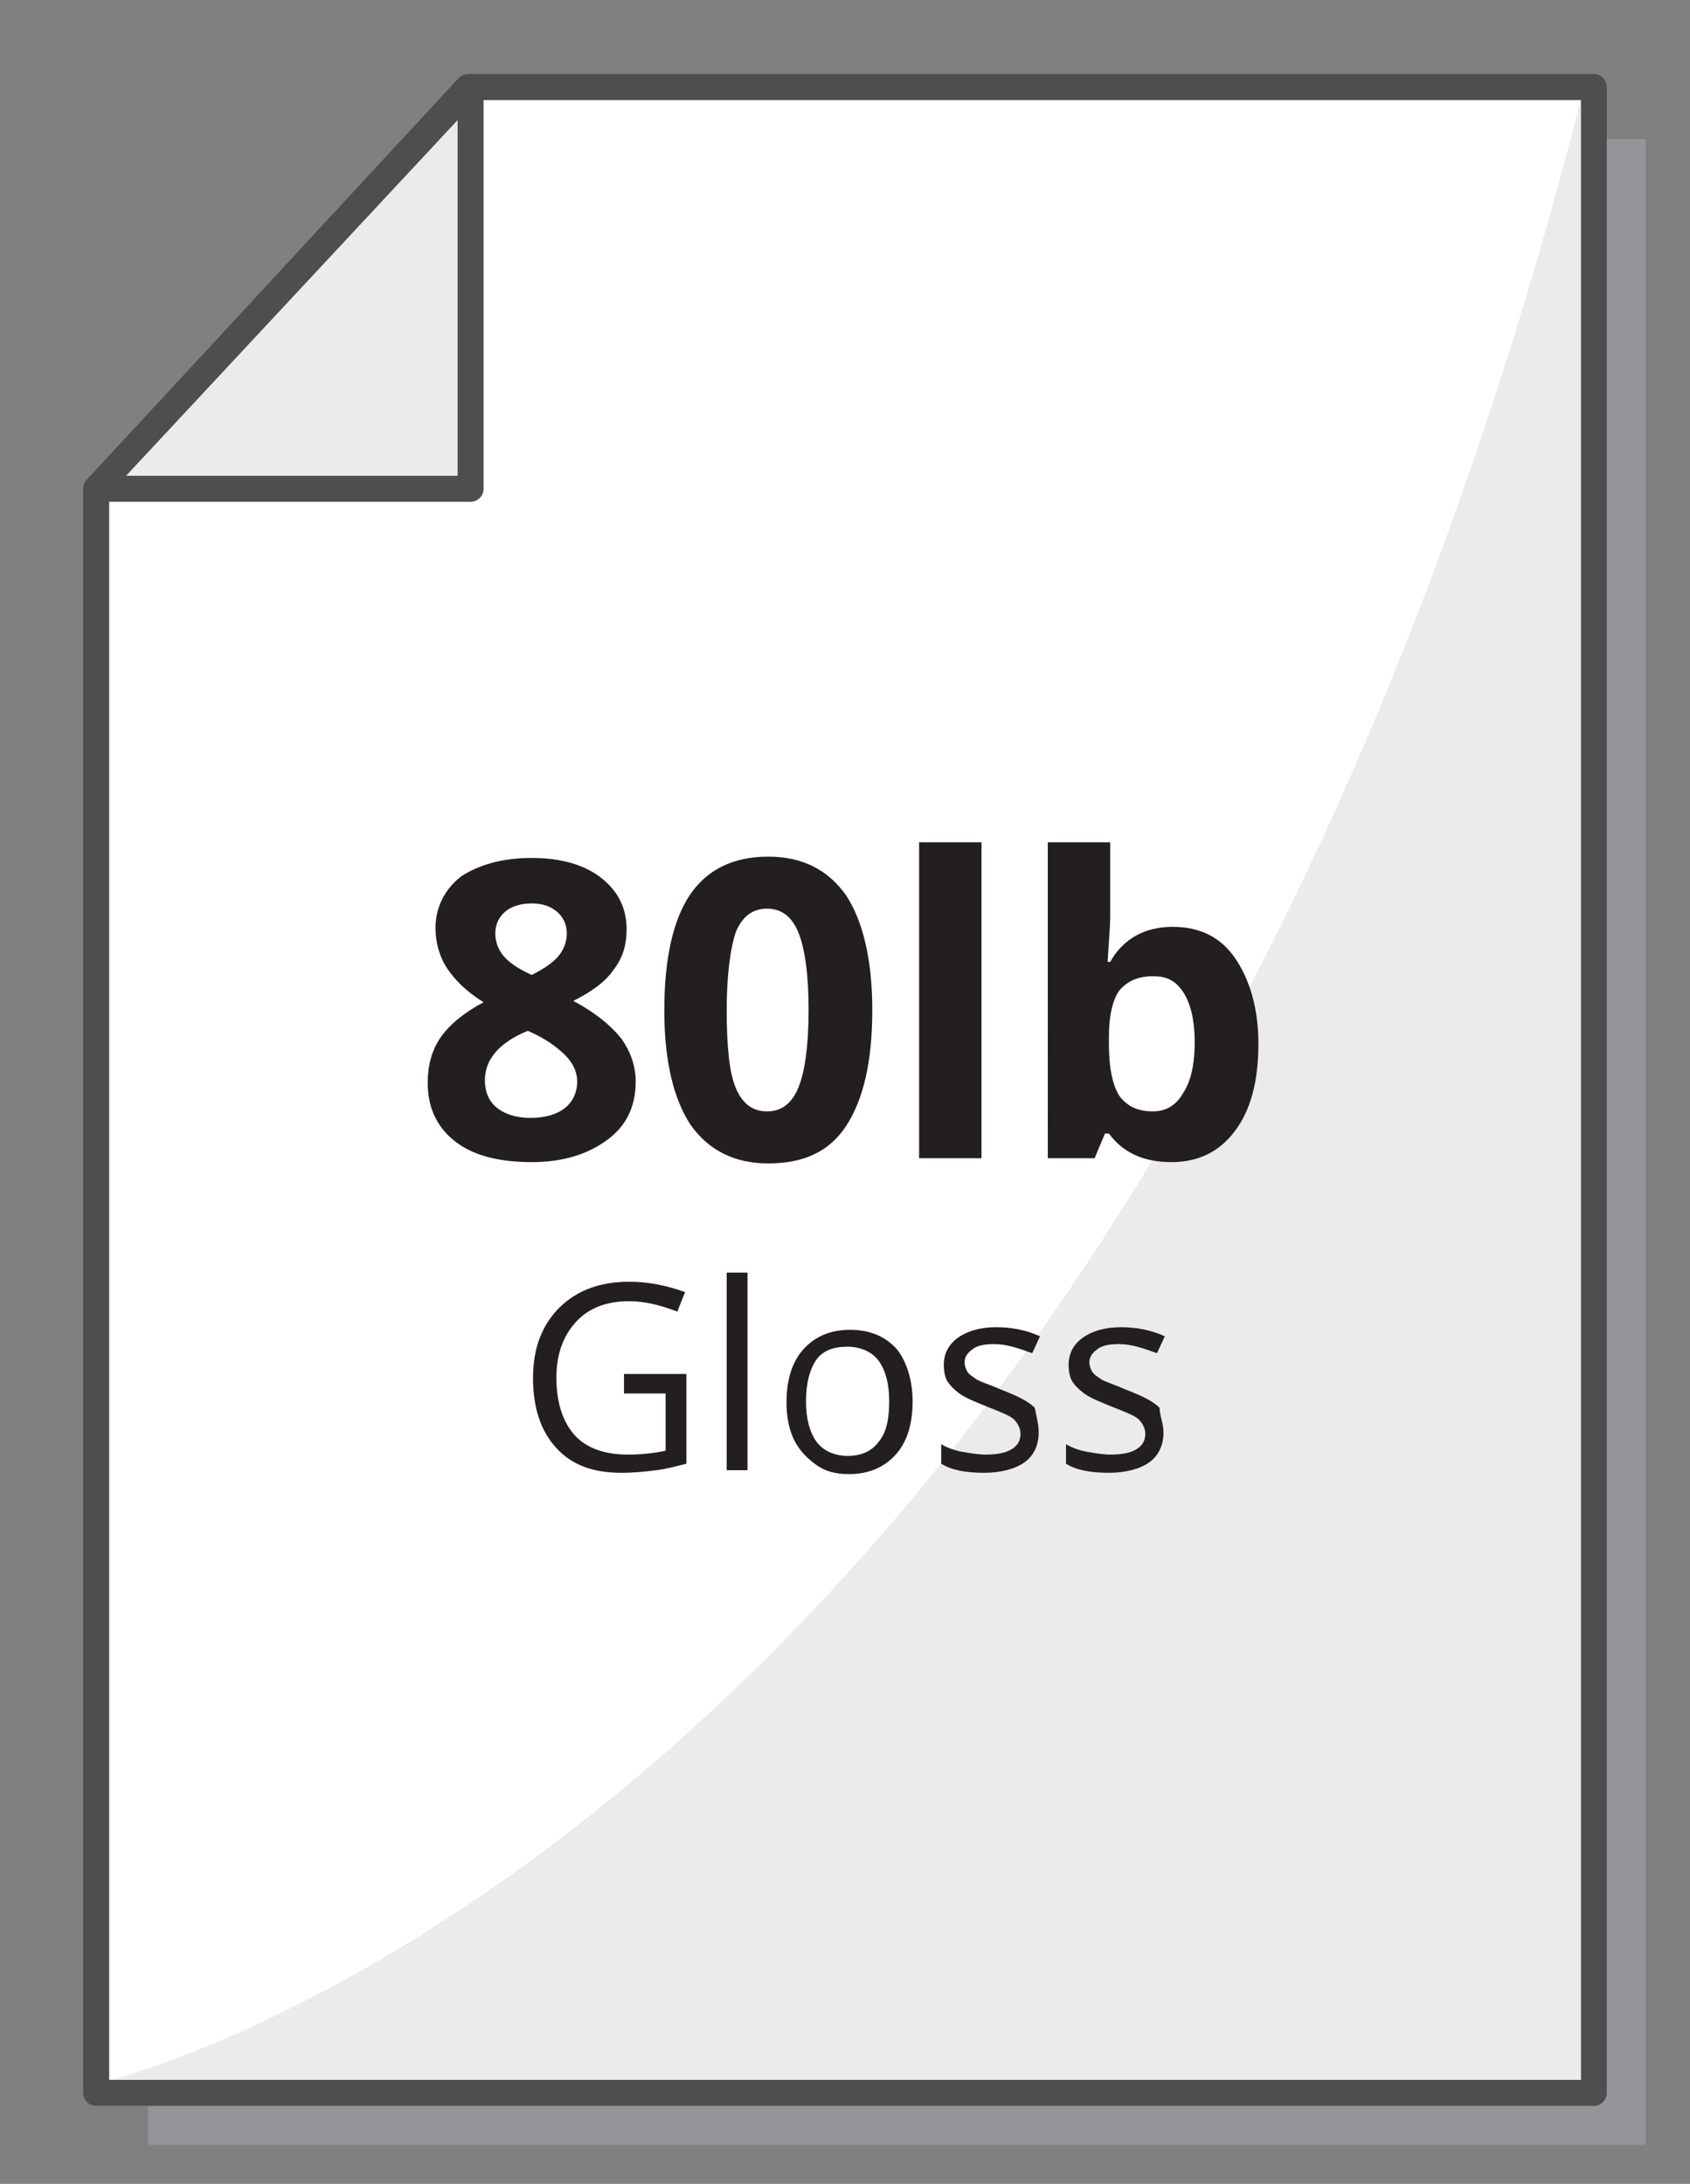
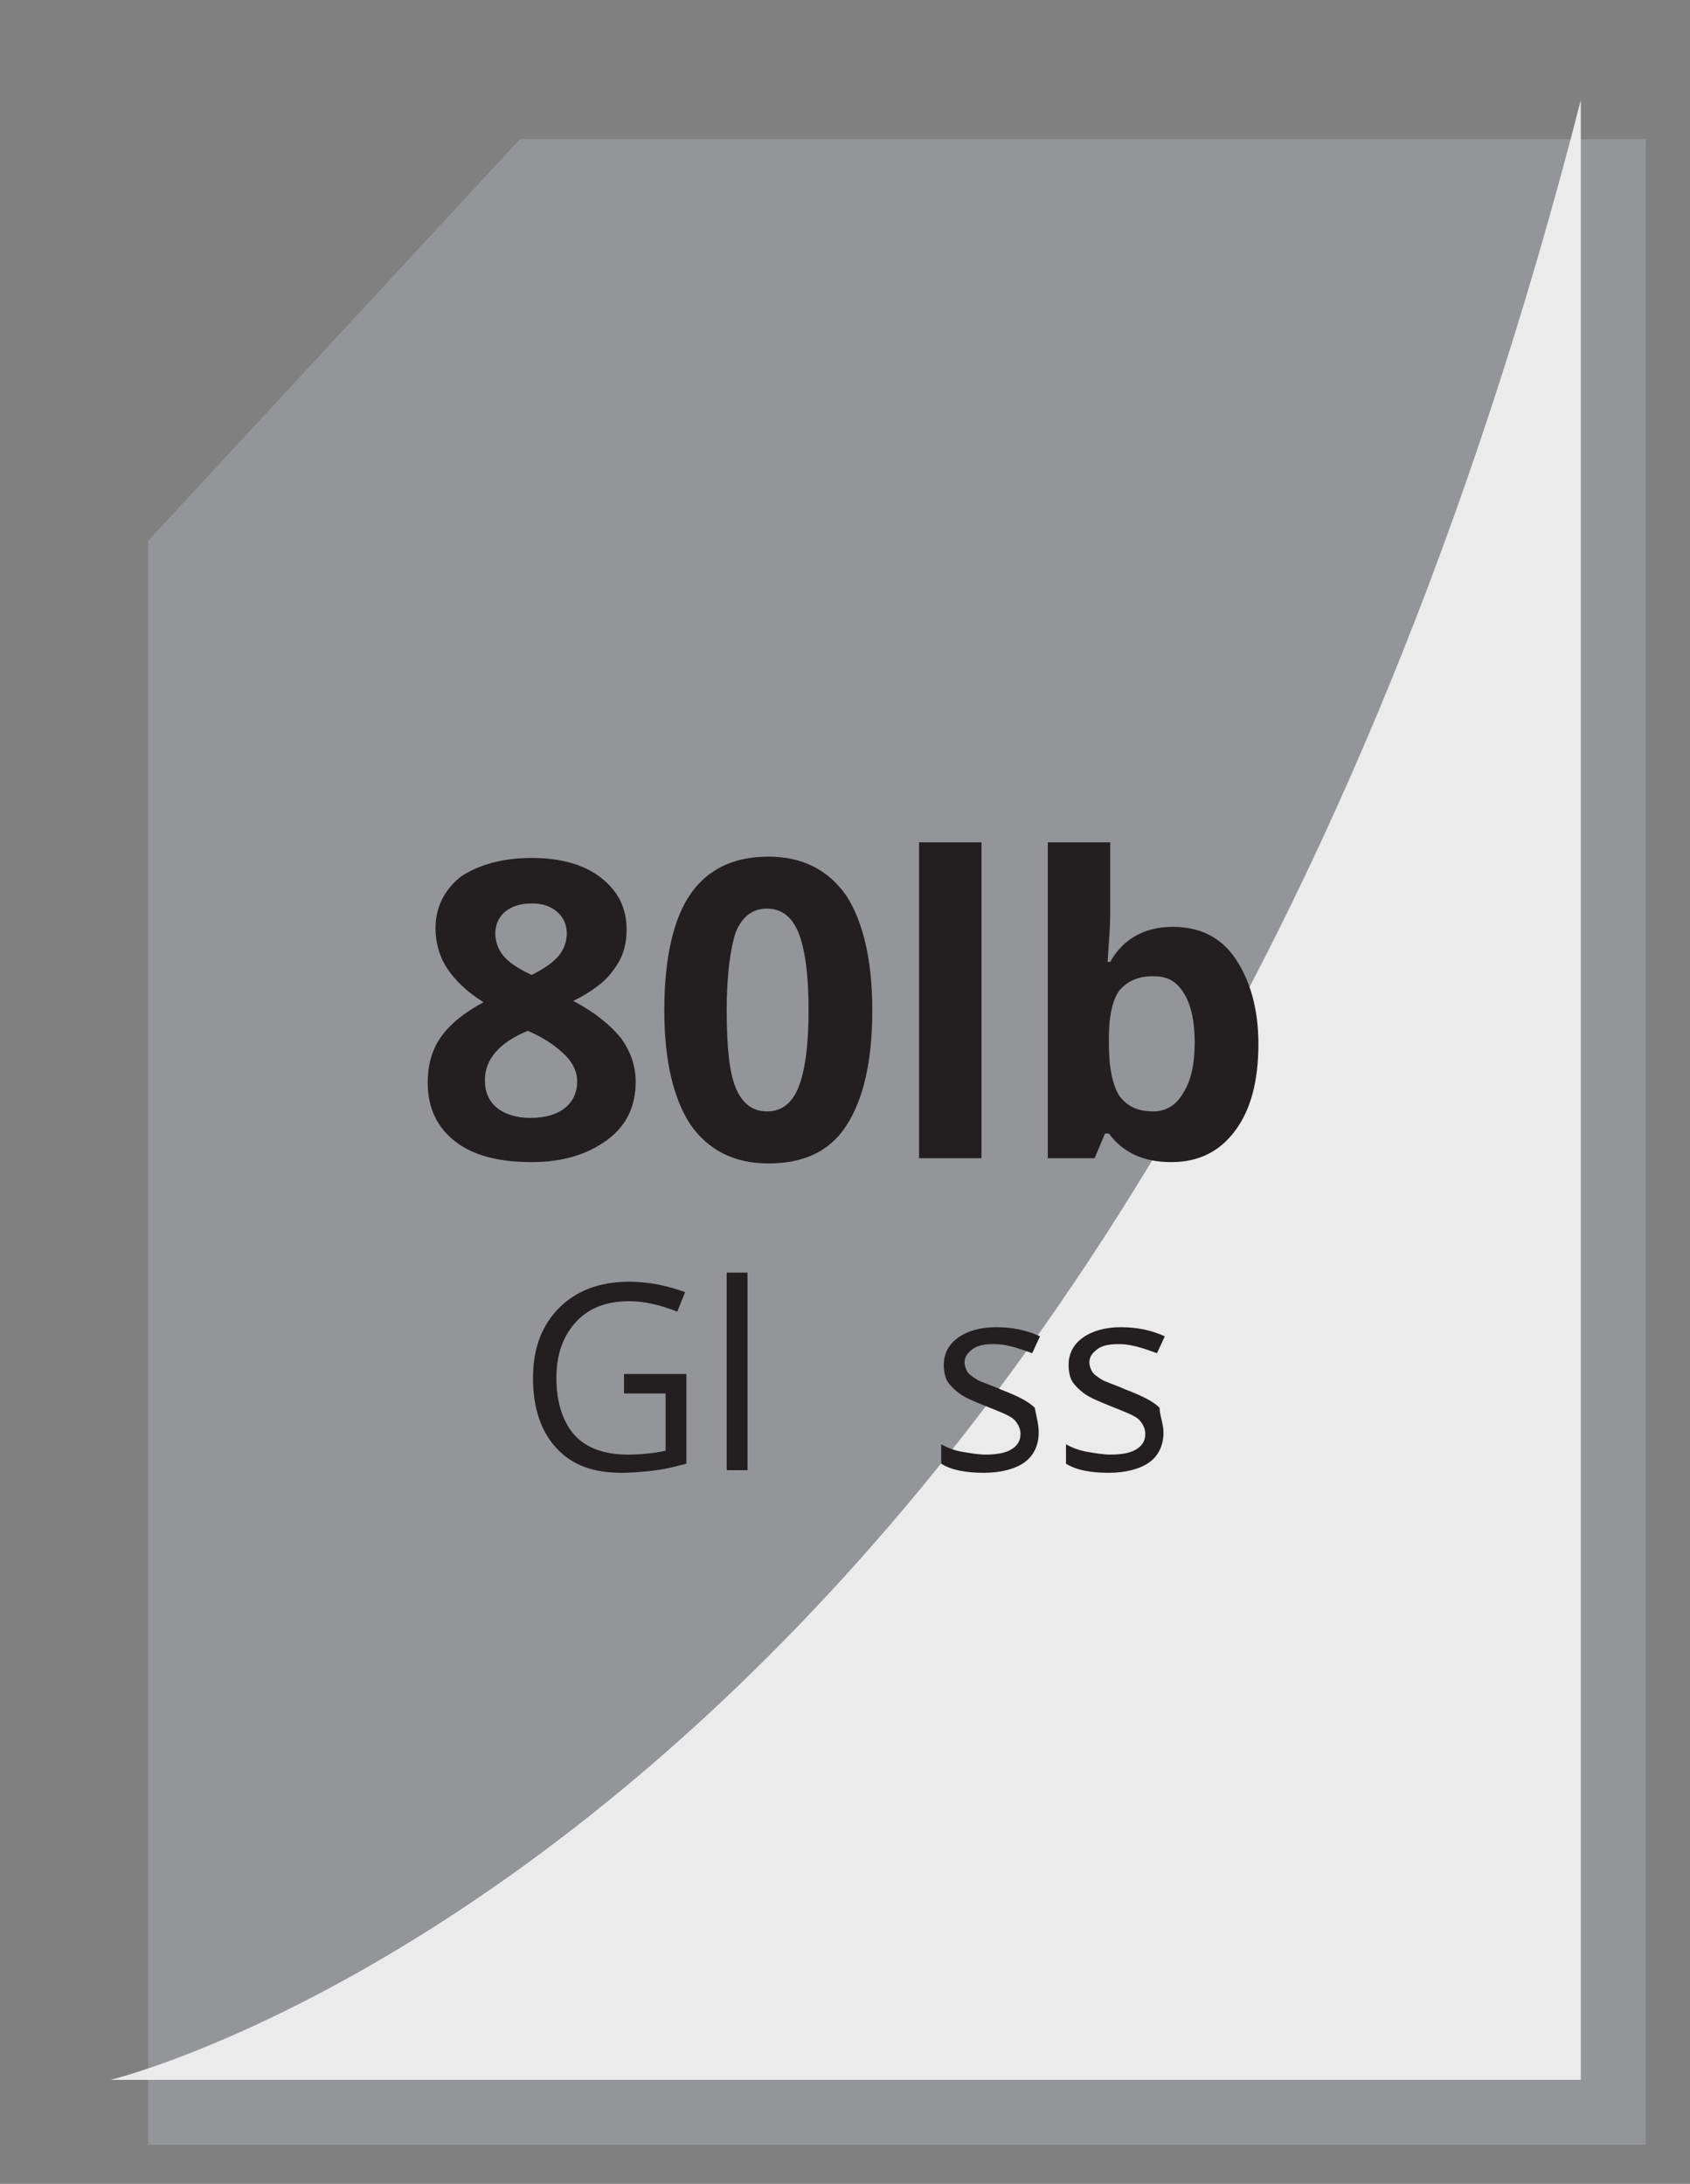
<svg xmlns="http://www.w3.org/2000/svg" version="1.1" id="Layer_1" x="0px" y="0px" width="130px" height="168px" viewBox="0 0 130 168" style="enable-background:new 0 0 130 168;" xml:space="preserve">
  <rect x="0" y="0" width="130" height="168" fill="#808080" stroke="none" />
  <style type="text/css">
	.st0{fill:#939598;}
	.st1{fill:#FFFFFF;stroke:#4D4E4E;stroke-width:2;stroke-linejoin:round;stroke-miterlimit:10;}
	.st2{fill:#EBEBEC;}
	.st3{fill:#231F20;}
	.st4{fill:#EBEBEC;stroke:#4D4E4E;stroke-width:2;stroke-linejoin:round;stroke-miterlimit:10;}
</style>
  <polygon class="st0" points="126.6,10.7 40,10.7 11.4,41.6 11.4,165 126.6,165 " />
-   <polygon class="st1" points="122.6,6.7 36,6.7 7.4,37.6 7.4,161 122.6,161 " />
  <path class="st2" d="M8.5,160c0,0,78.9-18.8,113.1-152.3l0,152.3H8.5z" />
  <g>
    <path class="st3" d="M40.9,66c2.2,0,4,0.5,5.3,1.5c1.3,1,2,2.3,2,4c0,1.2-0.3,2.2-1,3.1c-0.6,0.9-1.7,1.7-3.1,2.4   c1.7,0.9,2.9,1.9,3.7,2.9c0.7,1,1.1,2.1,1.1,3.3c0,1.9-0.7,3.4-2.2,4.5s-3.4,1.7-5.8,1.7c-2.5,0-4.5-0.5-5.9-1.6   c-1.4-1.1-2.1-2.6-2.1-4.5c0-1.3,0.3-2.5,1-3.5c0.7-1,1.8-1.9,3.3-2.7c-1.3-0.8-2.2-1.7-2.8-2.6c-0.6-0.9-0.9-2-0.9-3.1   c0-1.6,0.7-3,2-4C36.9,66.5,38.7,66,40.9,66z M37.3,83.1c0,0.9,0.3,1.6,0.9,2.1c0.6,0.5,1.5,0.8,2.6,0.8c1.2,0,2.1-0.3,2.7-0.8   c0.6-0.5,0.9-1.2,0.9-2c0-0.7-0.3-1.4-0.9-2c-0.6-0.6-1.5-1.3-2.9-1.9C38.4,80.2,37.3,81.5,37.3,83.1z M40.9,69.5   c-0.8,0-1.5,0.2-2,0.6c-0.5,0.4-0.8,1-0.8,1.7c0,0.6,0.2,1.2,0.6,1.7c0.4,0.5,1.1,1,2.2,1.5c1-0.5,1.7-1,2.1-1.5s0.6-1.1,0.6-1.7   c0-0.7-0.3-1.3-0.8-1.7C42.3,69.7,41.7,69.5,40.9,69.5z" />
    <path class="st3" d="M67.1,77.7c0,4-0.7,6.9-2,8.9s-3.3,2.9-6,2.9c-2.6,0-4.6-1-6-3c-1.3-2-2-4.9-2-8.8c0-4,0.7-7,2-8.9   c1.3-1.9,3.3-2.9,6-2.9c2.6,0,4.6,1,6,3C66.4,70.9,67.1,73.9,67.1,77.7z M55.9,77.7c0,2.8,0.2,4.8,0.7,6c0.5,1.2,1.3,1.8,2.4,1.8   c1.1,0,1.9-0.6,2.4-1.8c0.5-1.2,0.8-3.2,0.8-6c0-2.8-0.3-4.8-0.8-6c-0.5-1.2-1.3-1.8-2.4-1.8c-1.1,0-1.9,0.6-2.4,1.8   C56.2,72.9,55.9,74.9,55.9,77.7z" />
    <path class="st3" d="M75.5,89.1h-4.8V64.8h4.8V89.1z" />
    <path class="st3" d="M90.2,71.3c2.1,0,3.7,0.8,4.8,2.4s1.8,3.8,1.8,6.6c0,2.9-0.6,5.1-1.8,6.7s-2.8,2.4-4.9,2.4   c-2.1,0-3.7-0.7-4.8-2.2H85l-0.8,1.9h-3.6V64.8h4.8v5.7c0,0.7-0.1,1.9-0.2,3.5h0.2C86.4,72.2,88.1,71.3,90.2,71.3z M88.7,75.1   c-1.2,0-2,0.4-2.6,1.1c-0.5,0.7-0.8,1.9-0.8,3.6v0.5c0,1.9,0.3,3.2,0.8,4c0.6,0.8,1.4,1.2,2.6,1.2c1,0,1.8-0.5,2.3-1.4   c0.6-0.9,0.9-2.2,0.9-3.9s-0.3-3-0.9-3.9S89.7,75.1,88.7,75.1z" />
    <path class="st3" d="M47.9,105.7h4.9v6.9c-0.8,0.2-1.5,0.4-2.3,0.5s-1.7,0.2-2.7,0.2c-2.2,0-3.8-0.6-5-1.9s-1.8-3.1-1.8-5.4   c0-1.5,0.3-2.8,0.9-3.9s1.5-2,2.6-2.6s2.4-0.9,3.9-0.9c1.5,0,2.9,0.3,4.3,0.8l-0.6,1.5c-1.3-0.5-2.5-0.8-3.7-0.8   c-1.7,0-3.1,0.5-4.1,1.6s-1.5,2.5-1.5,4.3c0,1.9,0.5,3.4,1.4,4.4s2.3,1.5,4.1,1.5c1,0,2-0.1,2.9-0.3v-4.4h-3.2V105.7z" />
    <path class="st3" d="M57.5,113.1h-1.6V97.9h1.6V113.1z" />
-     <path class="st3" d="M70.2,107.8c0,1.7-0.4,3.1-1.3,4.1s-2.1,1.5-3.6,1.5c-1,0-1.8-0.2-2.5-0.7s-1.3-1.1-1.7-1.9s-0.6-1.8-0.6-2.9   c0-1.7,0.4-3.1,1.3-4.1s2.1-1.5,3.6-1.5c1.5,0,2.7,0.5,3.6,1.5C69.7,104.7,70.2,106.1,70.2,107.8z M62,107.8c0,1.4,0.3,2.4,0.8,3.1   s1.4,1.1,2.4,1.1c1.1,0,1.9-0.4,2.4-1.1c0.6-0.7,0.8-1.8,0.8-3.1c0-1.4-0.3-2.4-0.8-3.1c-0.5-0.7-1.4-1.1-2.4-1.1   c-1.1,0-1.9,0.3-2.4,1S62,106.4,62,107.8z" />
    <path class="st3" d="M79.9,110.2c0,1-0.4,1.8-1.1,2.3s-1.8,0.8-3.1,0.8c-1.4,0-2.5-0.2-3.3-0.7v-1.5c0.5,0.3,1.1,0.5,1.7,0.6   c0.6,0.1,1.2,0.2,1.7,0.2c0.8,0,1.5-0.1,2-0.4c0.5-0.3,0.7-0.7,0.7-1.2c0-0.4-0.2-0.8-0.5-1.1s-1.1-0.6-2.1-1c-1-0.4-1.7-0.7-2.1-1   s-0.7-0.6-0.9-0.9s-0.3-0.8-0.3-1.3c0-0.9,0.4-1.6,1.1-2.1c0.7-0.5,1.7-0.8,2.9-0.8c1.2,0,2.3,0.2,3.4,0.7l-0.6,1.3   c-1.1-0.4-2-0.7-2.9-0.7c-0.8,0-1.3,0.1-1.7,0.4s-0.6,0.6-0.6,1c0,0.3,0.1,0.5,0.2,0.7s0.4,0.4,0.7,0.6c0.3,0.2,1,0.4,1.9,0.8   c1.3,0.5,2.1,0.9,2.6,1.4C79.7,108.9,79.9,109.5,79.9,110.2z" />
    <path class="st3" d="M89.5,110.2c0,1-0.4,1.8-1.1,2.3s-1.8,0.8-3.1,0.8c-1.4,0-2.5-0.2-3.3-0.7v-1.5c0.5,0.3,1.1,0.5,1.7,0.6   c0.6,0.1,1.2,0.2,1.7,0.2c0.8,0,1.5-0.1,2-0.4c0.5-0.3,0.7-0.7,0.7-1.2c0-0.4-0.2-0.8-0.5-1.1s-1.1-0.6-2.1-1c-1-0.4-1.7-0.7-2.1-1   s-0.7-0.6-0.9-0.9s-0.3-0.8-0.3-1.3c0-0.9,0.4-1.6,1.1-2.1c0.7-0.5,1.7-0.8,2.9-0.8c1.2,0,2.3,0.2,3.4,0.7l-0.6,1.3   c-1.1-0.4-2-0.7-2.9-0.7c-0.8,0-1.3,0.1-1.7,0.4s-0.6,0.6-0.6,1c0,0.3,0.1,0.5,0.2,0.7s0.4,0.4,0.7,0.6c0.3,0.2,1,0.4,1.9,0.8   c1.3,0.5,2.1,0.9,2.6,1.4C89.2,108.9,89.5,109.5,89.5,110.2z" />
  </g>
-   <polygon class="st4" points="36.2,6.7 36.2,37.6 7.4,37.6 " />
</svg>